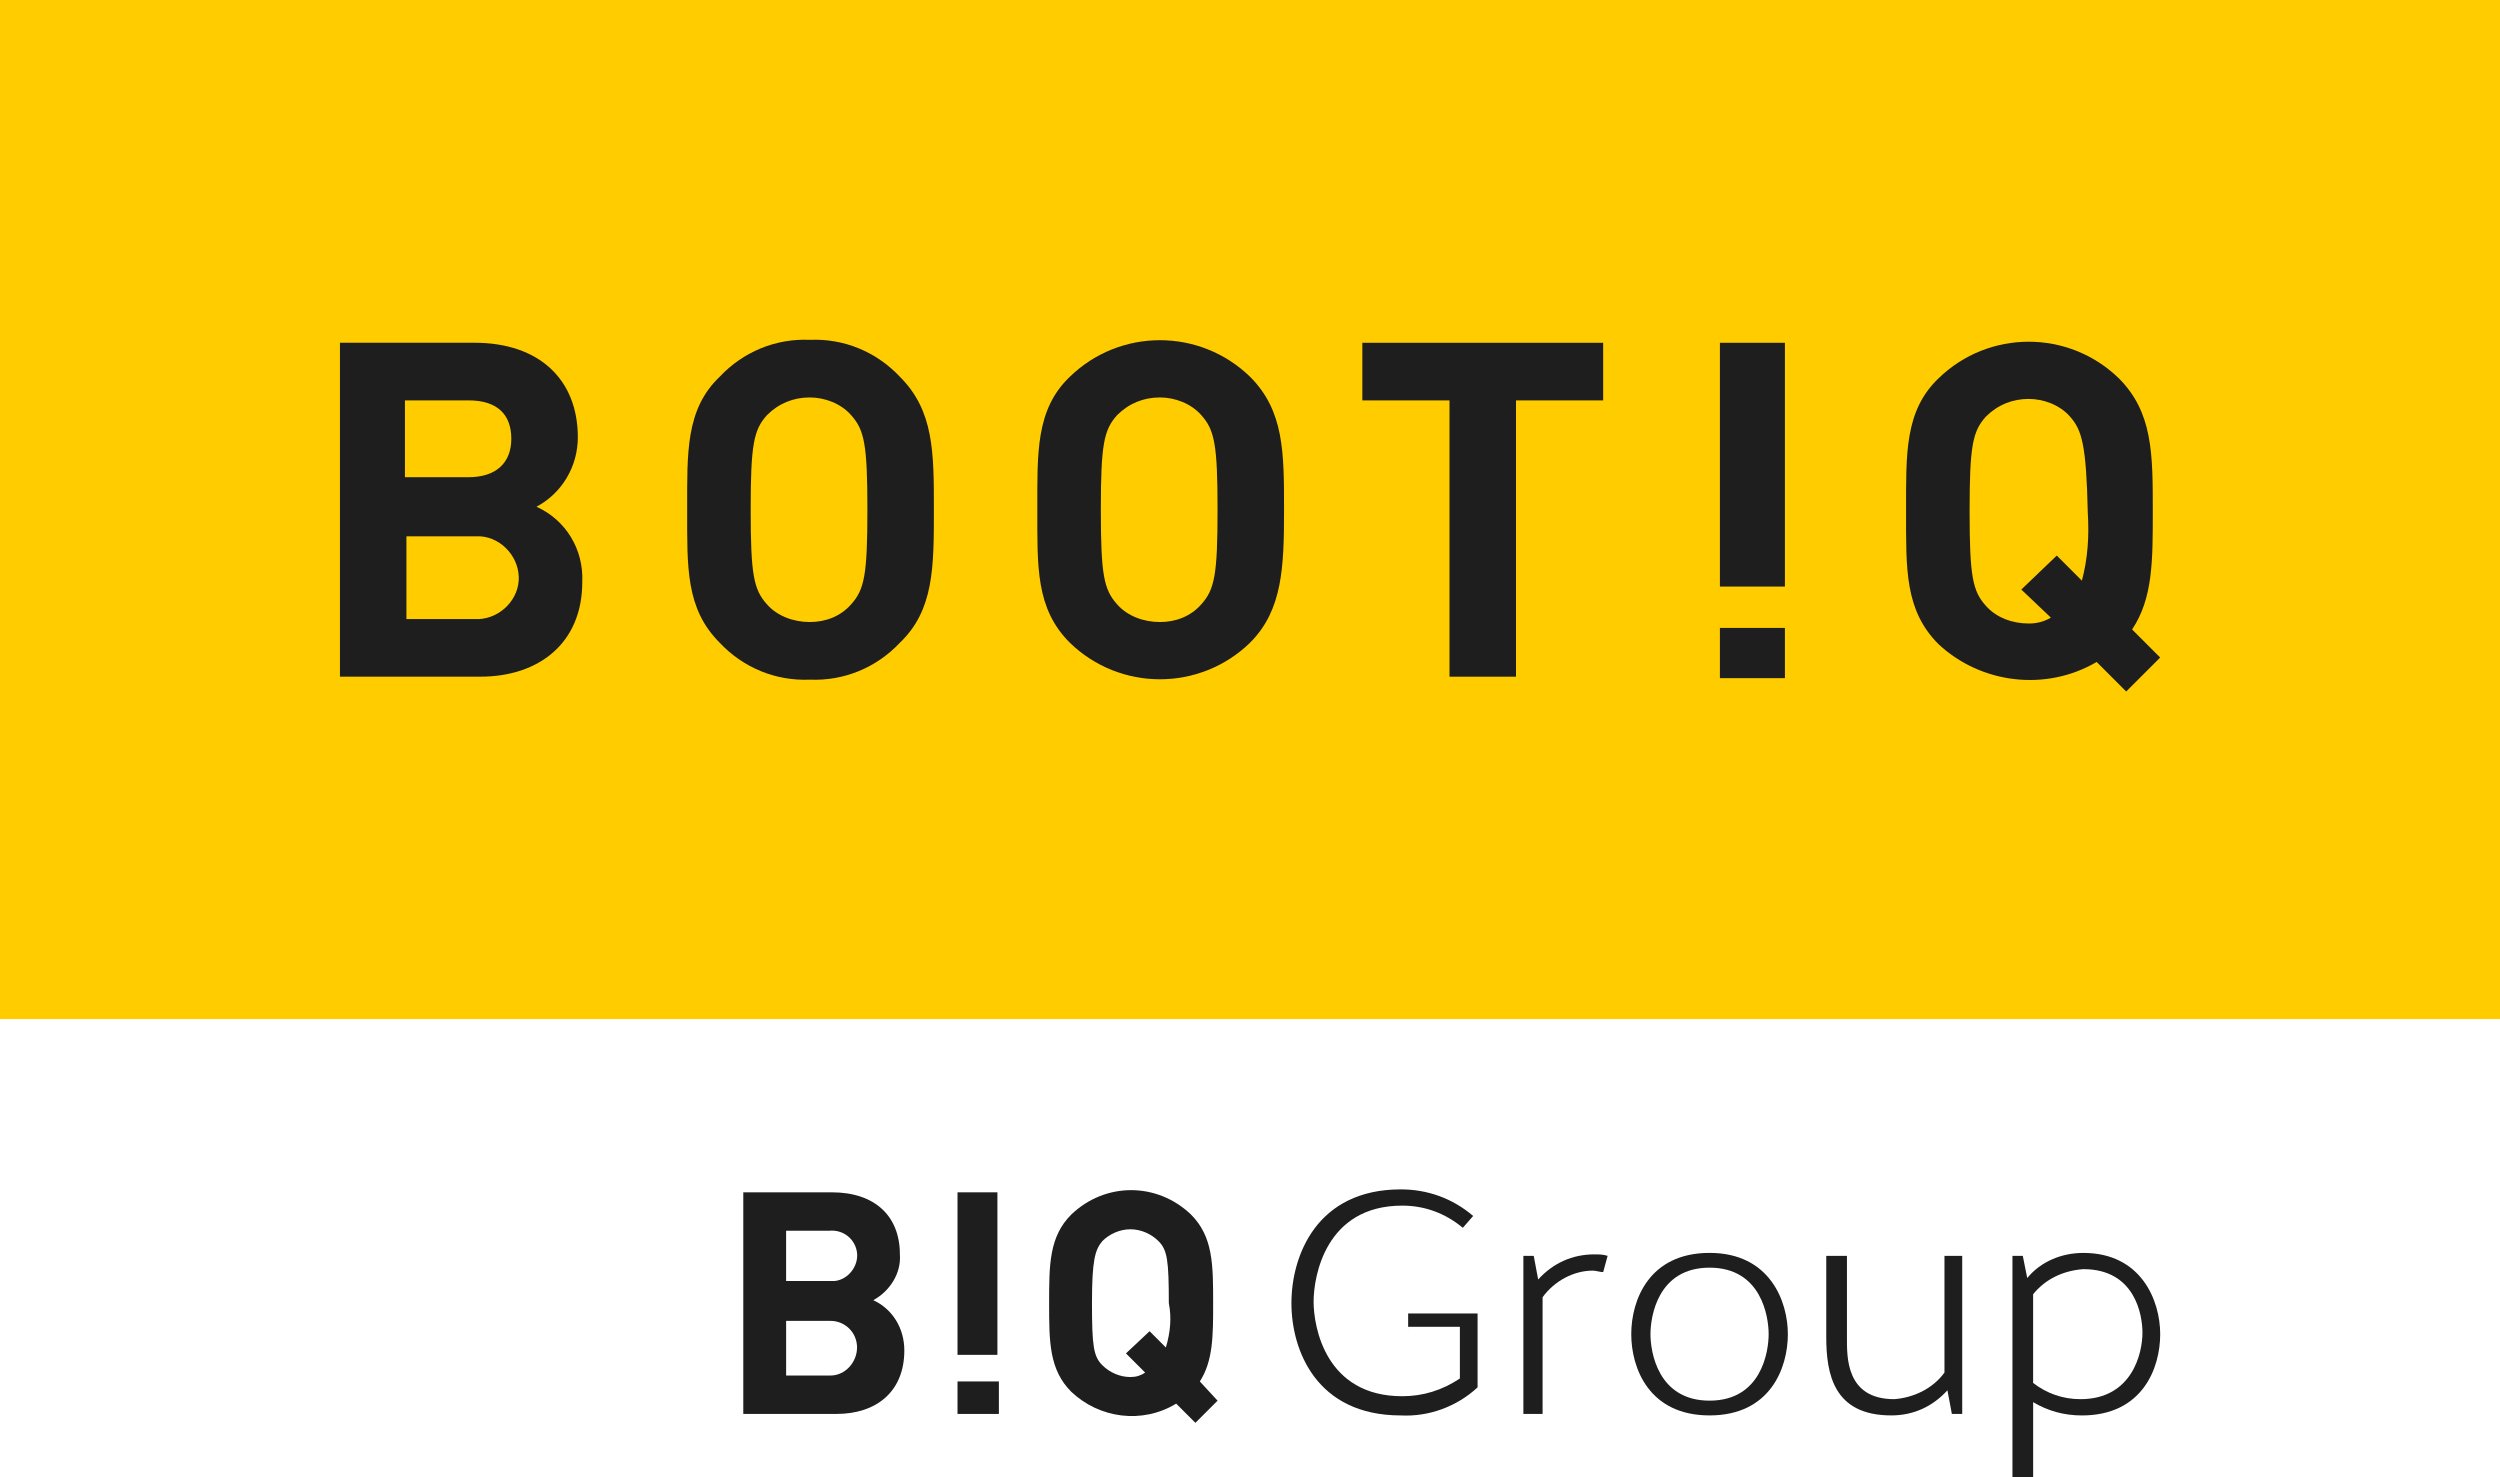
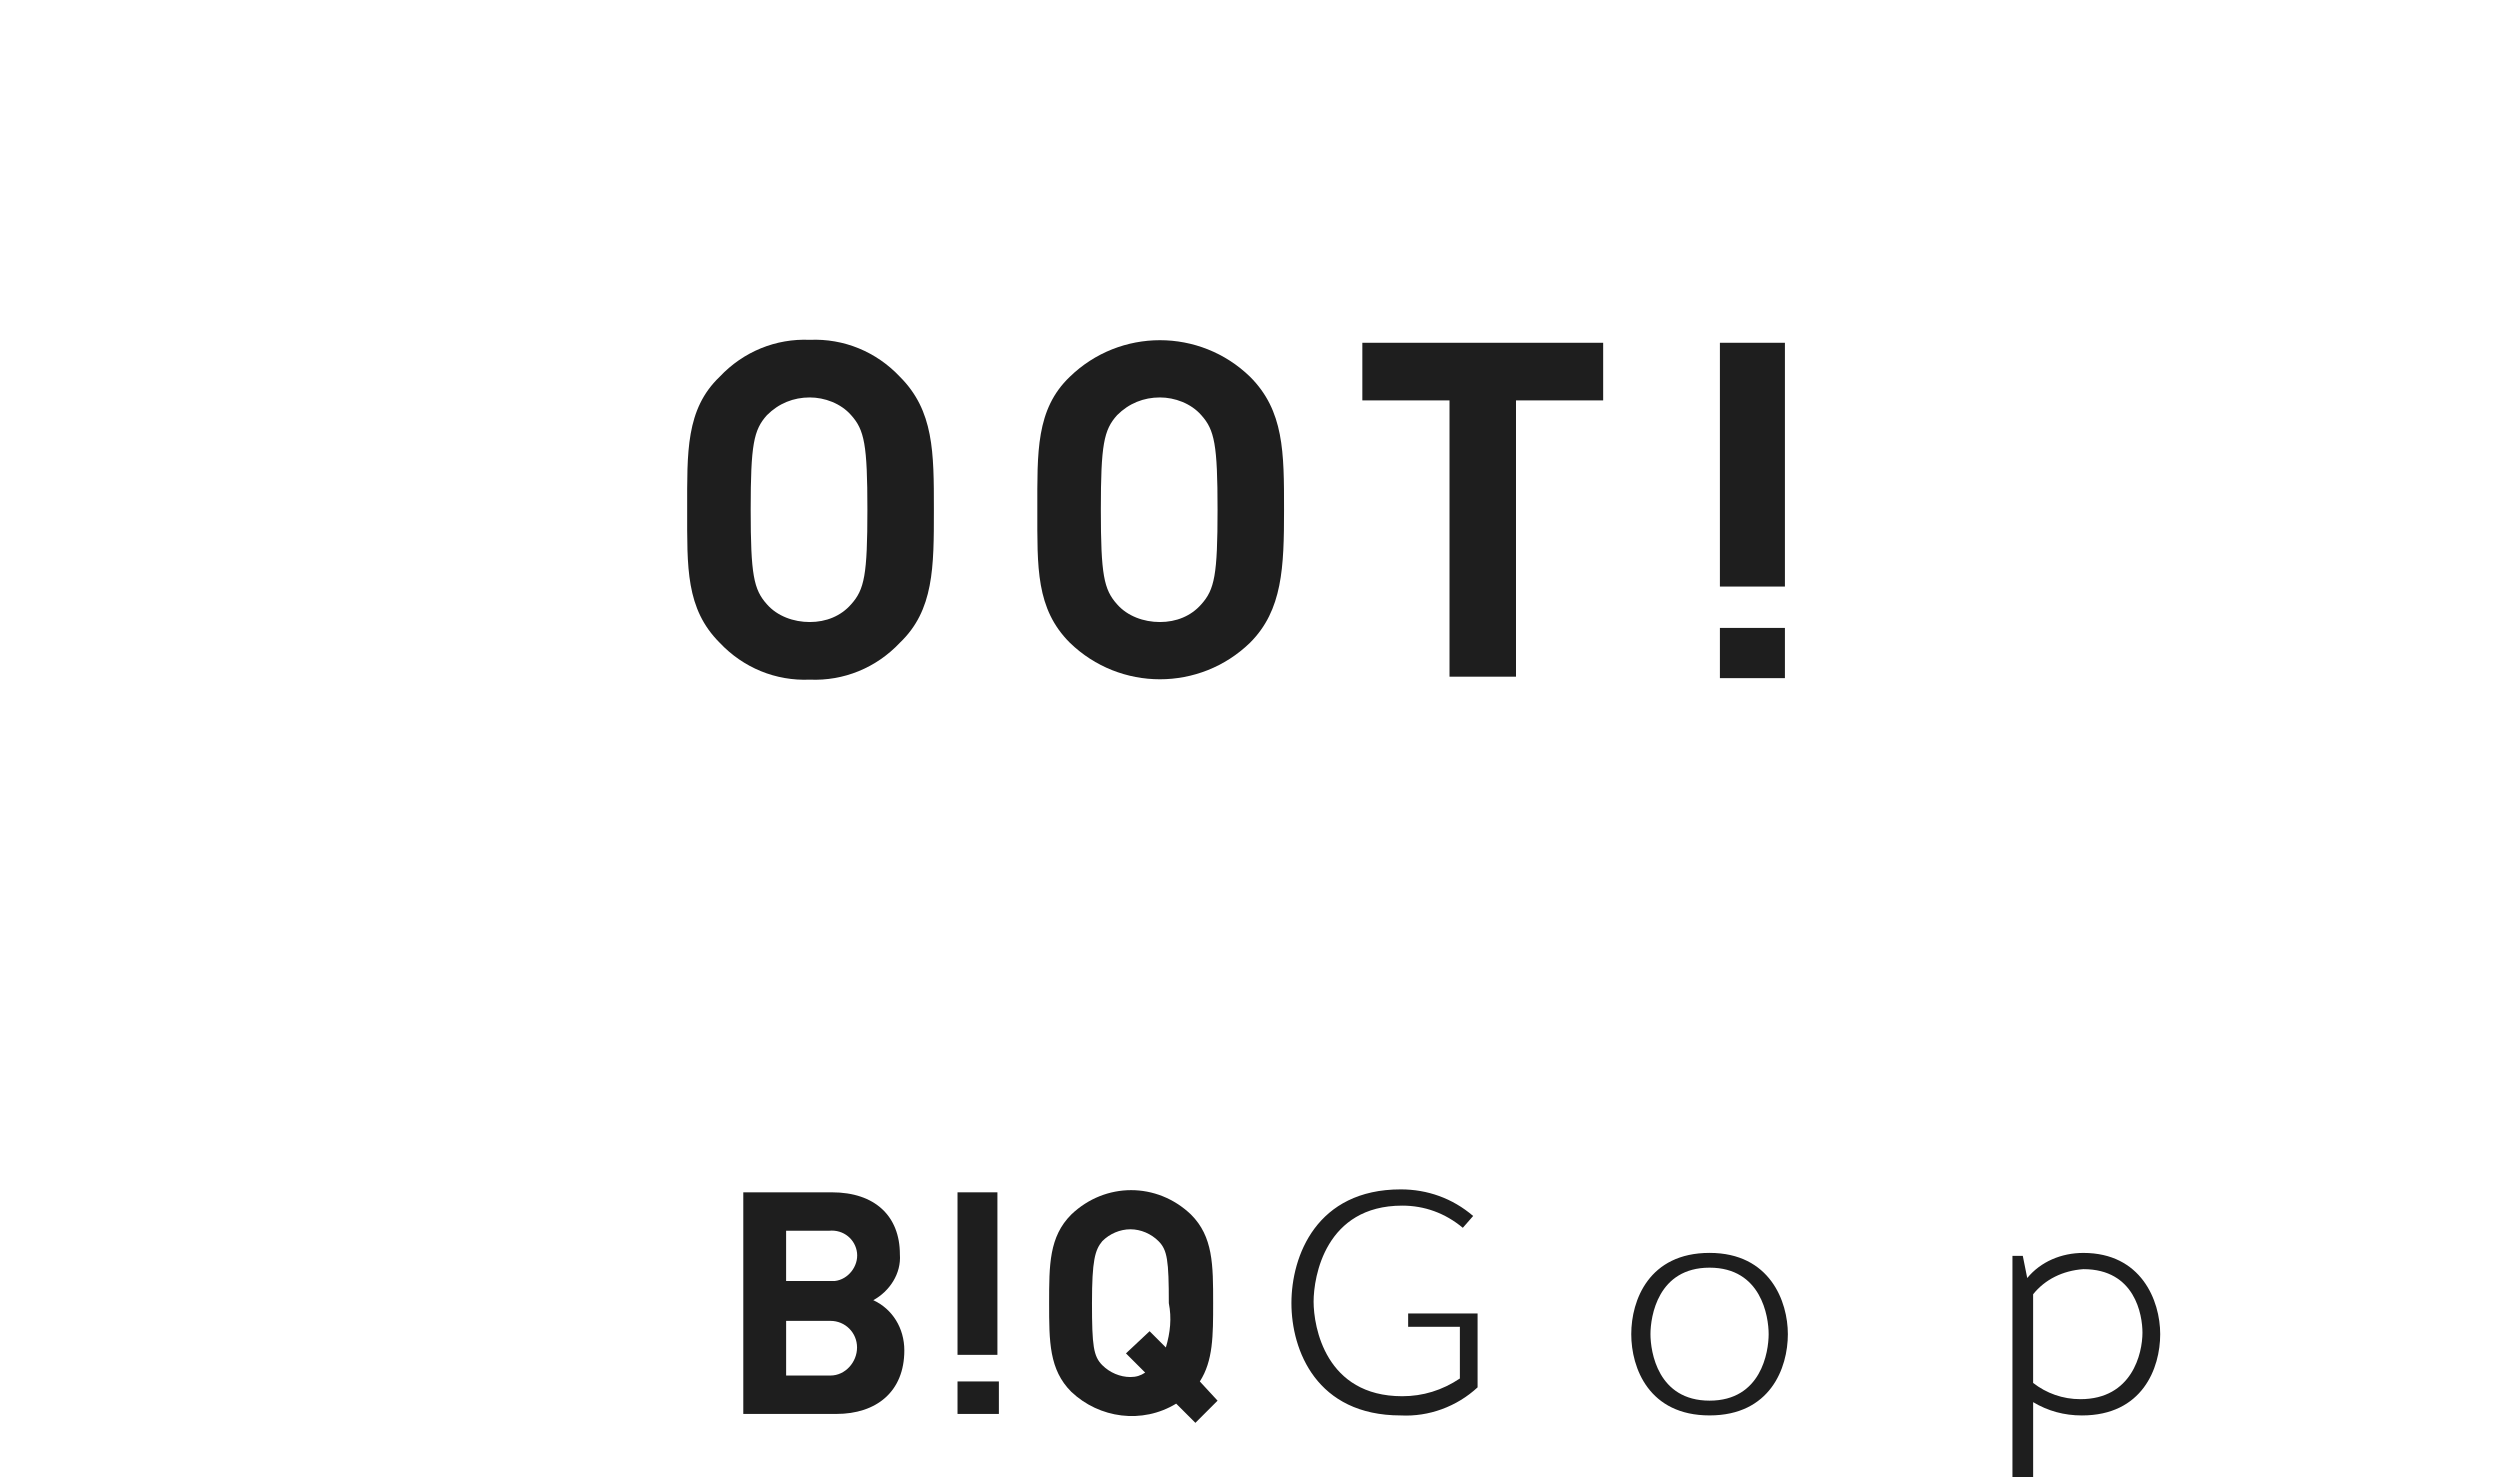
<svg xmlns="http://www.w3.org/2000/svg" id="Vrstva_1" viewBox="0 0 1333.97 788.36">
  <defs>
    <style>.cls-1{fill:#fc0;}.cls-2{fill:#1e1e1e;}</style>
  </defs>
  <g>
    <path class="cls-2" d="m751.37,709.53v-8.67h37.05v39.42c-11.04,10.25-26.02,15.77-40.99,14.98-44.94,0-58.34-34.69-58.34-59.92s13.4-60.7,58.34-60.7c14.19,0,27.59,4.73,38.63,14.19l-5.52,6.31c-9.46-7.88-20.5-11.83-32.32-11.83-40.99,0-47.3,37.84-47.3,51.24s6.31,50.46,47.3,50.46c11.04,0,21.29-3.15,30.75-9.46v-27.59h-27.59v1.58Z" />
-     <path class="cls-2" d="m855.43,678.78c-1.58,0-3.94-.79-5.52-.79-10.25,0-20.5,5.52-26.8,14.19v62.28h-10.25v-84.35h5.52l2.37,12.61c7.88-8.67,18.13-13.4,29.96-13.4,2.37,0,4.73,0,7.1.79l-2.37,8.67Z" />
    <path class="cls-2" d="m943.73,711.89c0-9.46-3.94-35.48-31.53-35.48s-31.53,26.02-31.53,35.48,3.94,35.48,31.53,35.48,31.53-26.02,31.53-35.48m10.25,0c0,18.13-9.46,43.36-41.78,43.36s-41.78-25.23-41.78-43.36,9.46-43.36,41.78-43.36,41.78,26.02,41.78,43.36" />
-     <path class="cls-2" d="m1036.76,670.11h10.25v84.35h-5.52l-2.37-12.61c-7.88,8.67-18.13,13.4-29.96,13.4-30.75,0-34.69-22.07-34.69-41.78v-43.36h11.04v43.36c0,10.25-.79,33.11,25.23,33.11,10.25-.79,20.5-5.52,26.8-14.19v-62.28h-.79Z" />
    <path class="cls-2" d="m1084.85,690.61v47.3c7.1,5.52,15.77,8.67,25.23,8.67,27.59,0,33.11-24.44,33.11-35.48,0-9.46-3.94-33.9-31.53-33.9-11.04.79-20.5,5.52-26.8,13.4m0,57.55v40.21h-11.04v-118.25h5.52l2.37,11.83c7.1-8.67,18.13-13.4,29.96-13.4,30.75,0,40.99,25.23,40.99,43.36s-9.46,43.36-41.78,43.36c-9.46,0-18.13-2.37-26.02-7.1" />
    <path class="cls-2" d="m443.12,733.97h-23.65v-29.17h23.65c7.88,0,14.19,6.31,14.19,14.19s-6.31,14.98-14.19,14.98m-23.65-77.26h22.86c7.88-.79,14.19,4.73,14.98,11.83.79,7.1-4.73,14.19-11.83,14.98h-26.02v-26.8Zm46.51,37.05c8.67-4.73,14.98-14.19,14.19-24.44,0-20.5-13.4-33.11-36.26-33.11h-47.3v118.25h49.67c21.29,0,36.26-11.83,36.26-33.9,0-11.83-6.31-22.07-16.56-26.8" />
    <g>
      <rect class="cls-2" x="510.92" y="636.21" width="21.29" height="86.72" />
      <rect class="cls-2" x="510.92" y="737.12" width="22.07" height="17.34" />
    </g>
    <path class="cls-2" d="m622.08,718.99l-8.67-8.67-12.61,11.83,10.25,10.25c-2.37,1.58-4.73,2.37-7.88,2.37-5.52,0-11.04-2.37-14.98-6.31-4.73-4.73-5.52-10.25-5.52-33.11s1.58-28.38,5.52-33.11c3.94-3.94,9.46-6.31,14.98-6.31s11.04,2.37,14.98,6.31c4.73,4.73,5.52,10.25,5.52,33.11,1.58,7.88.79,15.77-1.58,23.65m18.13,18.13c7.1-11.04,7.1-24.44,7.1-41.78,0-20.5,0-35.48-11.83-47.3-18.13-17.34-45.73-17.34-63.86,0-11.83,11.83-11.83,26.8-11.83,47.3s0,35.48,11.83,47.3c14.98,14.19,37.84,17.34,55.97,6.31l10.25,10.25,11.83-11.83-9.46-10.25Z" />
  </g>
-   <rect class="cls-1" x="0" width="1333.97" height="543.77" />
  <g>
-     <path class="cls-2" d="m253.12,286.17h-36.26v44.15h36.26c11.83.79,22.86-8.67,23.65-20.5.79-11.83-8.67-22.86-20.5-23.65h-3.15Zm-3.15-72.53h-33.9v40.99h33.9c14.98,0,22.86-7.88,22.86-20.5s-7.1-20.5-22.86-20.5m6.31,147.42h-74.89v-178.17h71.74c34.69,0,55.19,19.71,55.19,50.46,0,15.77-8.67,29.96-22.07,37.05,15.77,7.1,25.23,22.86,24.44,40.21,0,32.32-22.86,50.46-54.4,50.46" />
    <path class="cls-2" d="m454.16,221.53c-5.52-6.31-14.19-9.46-22.07-9.46-8.67,0-16.56,3.15-22.86,9.46-7.1,7.88-8.67,15.77-8.67,50.46s1.58,42.57,8.67,50.46c5.52,6.31,14.19,9.46,22.86,9.46s16.56-3.15,22.07-9.46c7.1-7.88,8.67-15.77,8.67-50.46s-1.58-42.57-8.67-50.46m26.02,121.41c-12.61,13.4-29.96,20.5-48.09,19.71-18.13.79-35.48-6.31-48.09-19.71-18.13-18.13-17.34-40.21-17.34-70.95s-.79-53.61,17.34-70.95c12.61-13.4,29.96-20.5,48.09-19.71,18.13-.79,35.48,6.31,48.09,19.71,18.13,18.13,18.13,40.21,18.13,70.95s0,53.61-18.13,70.95" />
    <path class="cls-2" d="m641,221.53c-5.52-6.31-14.19-9.46-22.07-9.46-8.67,0-16.56,3.15-22.86,9.46-7.1,7.88-8.67,15.77-8.67,50.46s1.58,42.57,8.67,50.46c5.52,6.31,14.19,9.46,22.86,9.46s16.56-3.15,22.07-9.46c7.1-7.88,8.67-15.77,8.67-50.46s-1.58-42.57-8.67-50.46m26.02,121.41c-26.8,26.02-69.38,26.02-96.18,0-18.13-18.13-17.34-40.21-17.34-70.95s-.79-53.61,17.34-70.95c26.8-26.02,69.38-26.02,96.18,0,18.13,18.13,18.13,40.21,18.13,70.95s-.79,53.61-18.13,70.95" />
    <polygon class="cls-2" points="808.92 213.65 808.92 361.07 773.44 361.07 773.44 213.65 726.93 213.65 726.93 182.9 855.43 182.9 855.43 213.65 808.92 213.65" />
-     <path class="cls-2" d="m1104.56,222.32c-5.52-6.31-14.19-9.46-22.07-9.46-8.67,0-16.56,3.15-22.86,9.46-7.1,7.88-8.67,15.77-8.67,50.46s1.58,42.57,8.67,50.46c5.52,6.31,14.19,9.46,22.86,9.46,3.94,0,7.88-.79,11.83-3.15l-15.77-14.98,18.92-18.13,13.4,13.4c3.15-11.83,3.94-23.65,3.15-36.26-.79-36.26-3.15-44.15-9.46-51.24m29.96,146.64l-15.77-15.77c-26.8,15.77-61.49,11.83-84.35-9.46-18.13-18.13-17.34-40.21-17.34-70.95s-.79-53.61,17.34-70.95c26.8-26.02,69.38-26.02,96.18,0,18.13,18.13,18.13,40.21,18.13,70.95,0,26.8,0,46.51-11.04,63.07l14.98,14.98-18.13,18.13Z" />
    <g>
      <rect class="cls-2" x="917.72" y="335.05" width="34.69" height="26.8" />
      <rect class="cls-2" x="917.72" y="182.9" width="34.69" height="130.08" />
    </g>
  </g>
</svg>